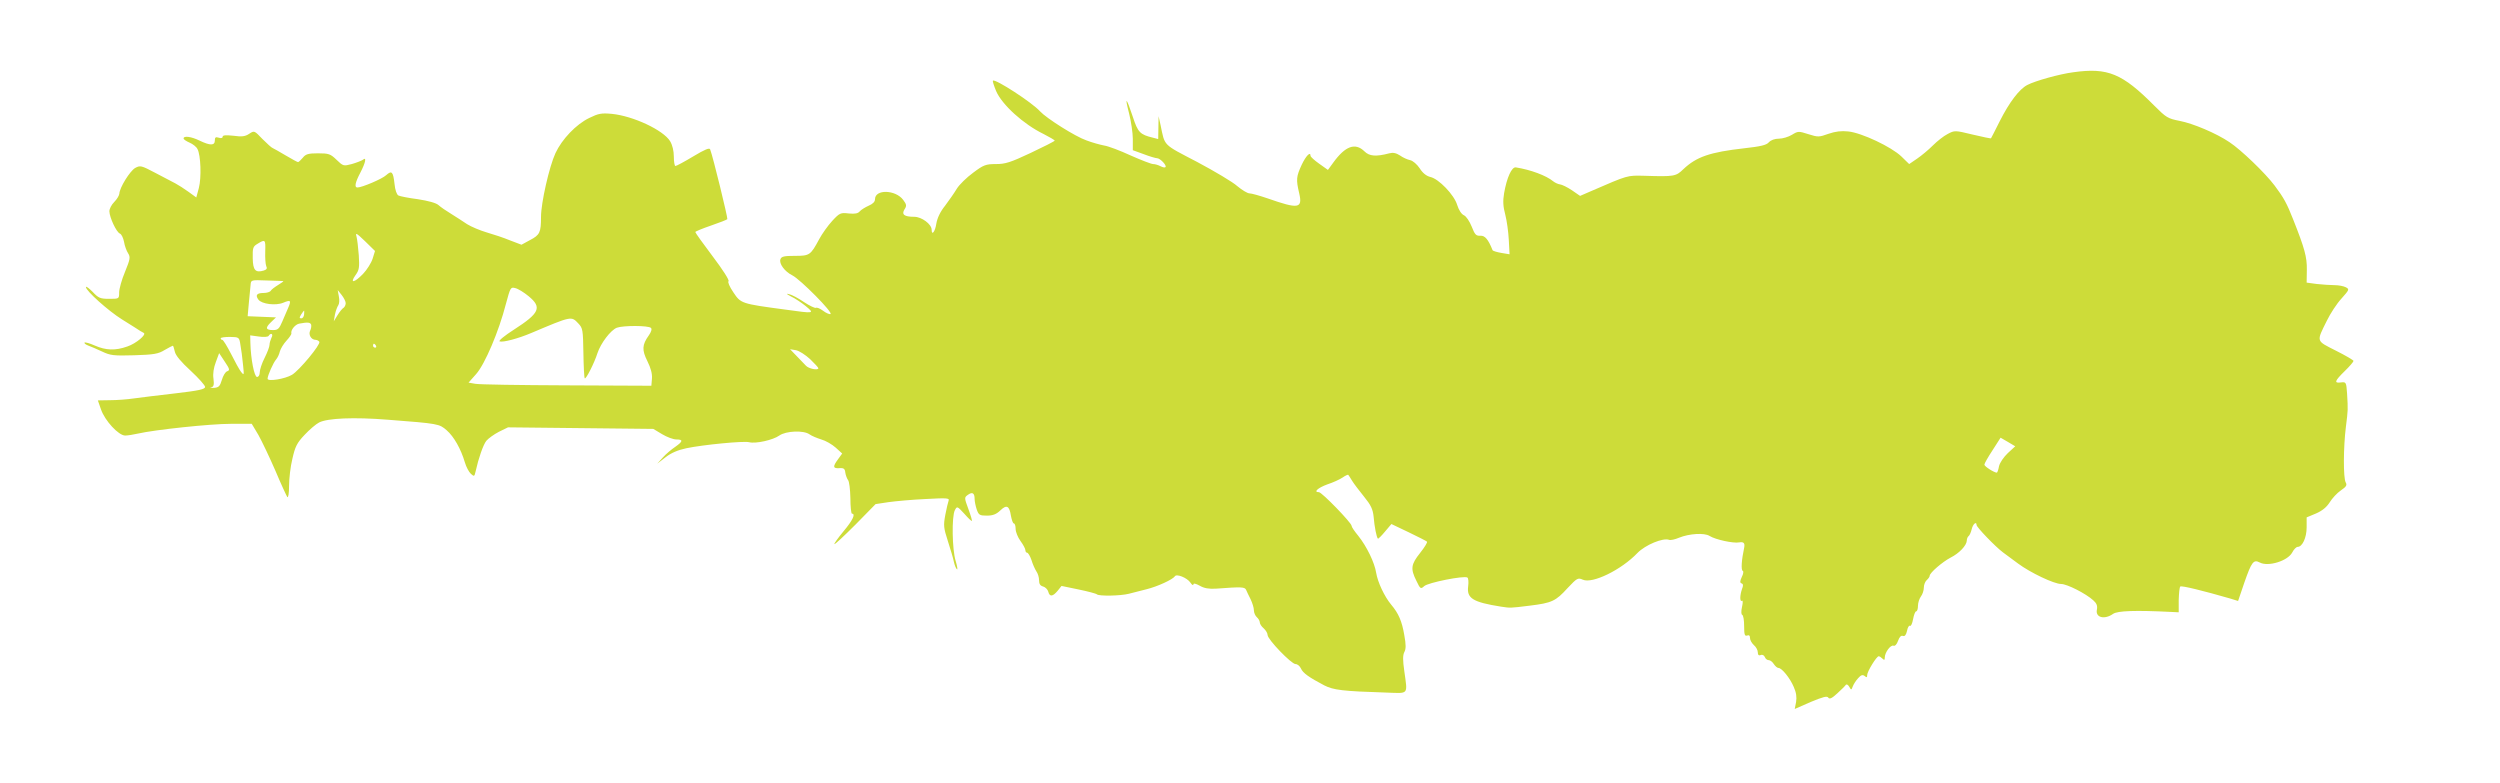
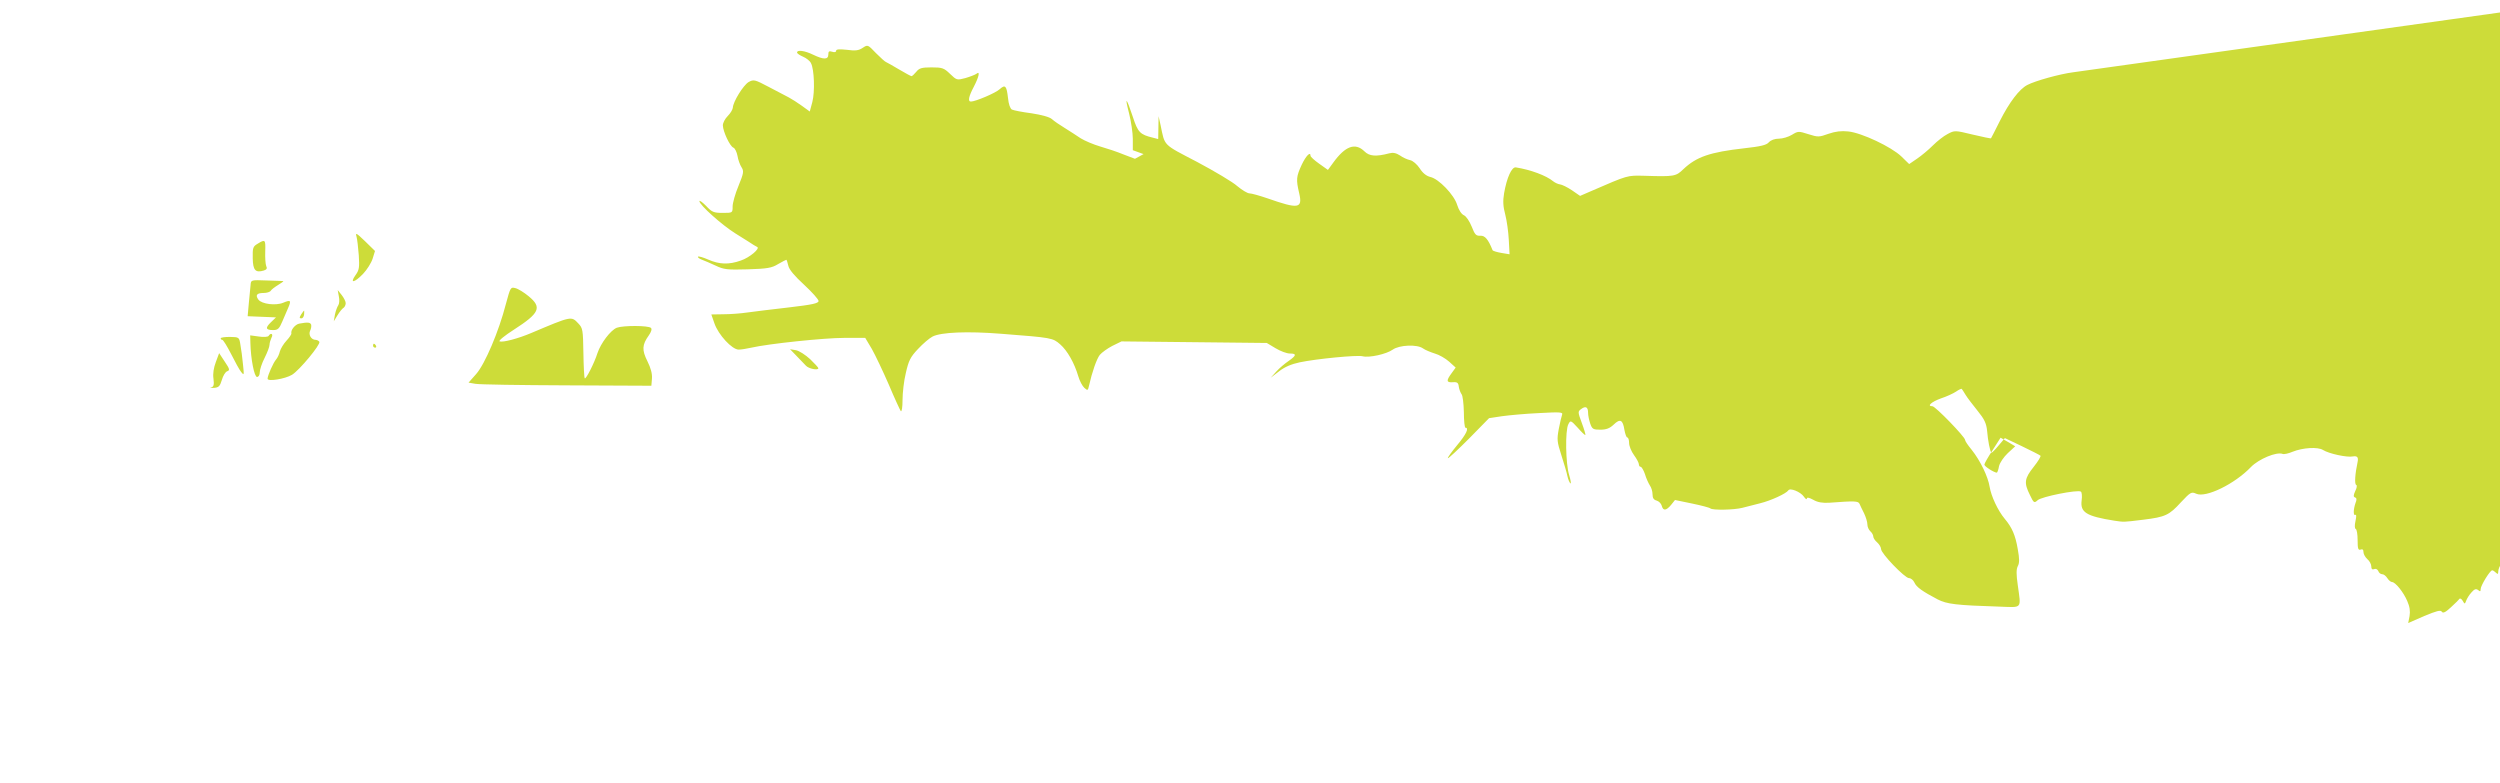
<svg xmlns="http://www.w3.org/2000/svg" version="1.0" width="1280pt" height="401pt" viewBox="0 0 1280 401" preserveAspectRatio="xMidYMid meet">
  <g transform="translate(0,401) scale(0.1,-0.1)" fill="#cddc39" stroke="none">
-     <path d="M10615 3640 c-70 -9 -195 -44 -235 -65 -41 -21 -92 -88 -141 -185 -23 -47 -44 -86 -45 -88 -1 -2 -43 7 -94 19 -91 22 -92 22 -128 3 -20 -10 -54 -37 -76 -59 -22 -22 -58 -52 -80 -67 l-41 -28 -40 39 c-51 49 -203 121 -272 128 -36 4 -66 0 -101 -12 -48 -17 -53 -18 -103 -2 -50 16 -53 16 -84 -3 -18 -11 -48 -20 -67 -20 -21 0 -41 -7 -52 -19 -12 -14 -43 -21 -124 -30 -178 -20 -246 -44 -313 -107 -38 -37 -46 -39 -199 -34 -90 2 -81 5 -277 -80 l-53 -23 -42 29 c-24 16 -51 29 -61 30 -9 1 -25 8 -35 16 -35 29 -115 59 -191 71 -21 3 -46 -52 -60 -132 -7 -41 -5 -69 6 -110 8 -31 16 -89 18 -129 l4 -74 -42 7 c-23 4 -43 10 -45 14 -22 55 -39 76 -63 74 -22 -1 -28 6 -44 47 -11 27 -28 53 -40 58 -13 6 -26 27 -34 52 -15 52 -95 135 -138 144 -20 5 -39 20 -54 44 -14 21 -35 39 -49 42 -14 3 -37 13 -52 24 -20 13 -36 16 -55 11 -68 -18 -102 -15 -127 10 -47 46 -98 28 -160 -58 l-27 -37 -45 32 c-24 17 -44 35 -44 40 0 24 -23 1 -45 -45 -28 -61 -30 -75 -13 -147 18 -78 -4 -81 -161 -26 -41 14 -83 26 -94 26 -10 0 -38 17 -62 37 -23 21 -116 76 -206 124 -178 93 -164 79 -187 189 l-10 45 -1 -59 -1 -58 -27 7 c-66 16 -77 27 -103 107 -33 100 -43 109 -19 17 10 -40 19 -99 19 -130 l0 -58 55 -20 c31 -12 62 -21 69 -21 16 0 52 -38 43 -46 -3 -3 -14 -1 -25 5 -12 6 -28 11 -38 11 -9 0 -61 20 -115 44 -54 25 -115 48 -136 51 -21 4 -61 15 -90 26 -58 20 -206 114 -238 149 -40 45 -230 168 -241 157 -3 -2 5 -26 16 -53 30 -70 140 -170 243 -220 31 -16 57 -31 57 -34 0 -3 -55 -31 -123 -63 -104 -49 -130 -57 -178 -57 -51 0 -63 -4 -116 -44 -33 -24 -71 -61 -84 -82 -13 -22 -40 -60 -60 -87 -25 -31 -40 -63 -45 -92 -6 -41 -24 -64 -24 -31 0 28 -51 66 -89 66 -52 0 -66 12 -50 38 12 18 11 25 -7 49 -39 52 -144 55 -144 3 0 -13 -11 -24 -32 -33 -18 -8 -39 -21 -46 -29 -9 -11 -24 -14 -56 -11 -42 5 -47 3 -85 -38 -22 -24 -52 -66 -67 -94 -44 -82 -49 -85 -124 -85 -55 0 -69 -3 -74 -17 -9 -22 22 -64 61 -83 40 -20 211 -192 195 -198 -6 -2 -24 6 -38 17 -15 11 -31 18 -36 15 -5 -3 -32 10 -61 29 -29 20 -63 38 -77 41 -17 4 -14 1 10 -12 20 -9 54 -32 75 -49 47 -39 46 -39 -105 -18 -225 30 -227 31 -265 88 -20 29 -30 54 -25 57 6 4 -30 60 -80 126 -49 65 -90 122 -90 126 0 3 36 18 80 33 44 15 82 30 84 33 3 6 -74 322 -88 357 -3 10 -27 0 -87 -36 -45 -27 -86 -49 -91 -49 -4 0 -8 21 -8 48 0 29 -7 59 -19 79 -35 57 -189 129 -298 140 -54 5 -69 2 -116 -21 -67 -32 -140 -109 -173 -180 -32 -69 -74 -255 -74 -326 0 -80 -6 -93 -56 -119 l-44 -24 -58 22 c-31 13 -85 31 -120 41 -34 10 -79 29 -100 42 -20 14 -57 37 -82 53 -25 15 -54 35 -65 45 -12 11 -53 22 -105 30 -47 6 -92 15 -100 19 -9 5 -17 28 -20 59 -7 63 -14 71 -43 45 -20 -19 -124 -63 -147 -63 -17 0 -11 27 15 76 27 52 33 83 13 66 -7 -5 -33 -15 -57 -22 -42 -11 -44 -11 -78 22 -31 30 -40 33 -95 33 -50 0 -63 -4 -78 -23 -10 -12 -21 -22 -24 -22 -3 0 -31 15 -63 34 -32 19 -62 36 -67 38 -5 1 -29 23 -52 46 -42 44 -42 44 -68 27 -21 -14 -38 -16 -81 -10 -39 4 -55 3 -55 -5 0 -7 -8 -9 -20 -5 -16 5 -20 2 -20 -14 0 -27 -24 -27 -78 -1 -43 21 -82 26 -82 11 0 -5 14 -14 30 -21 17 -7 36 -22 41 -33 17 -31 21 -147 7 -200 l-13 -48 -40 29 c-22 16 -52 35 -67 43 -15 8 -62 32 -103 54 -72 38 -77 39 -103 25 -27 -16 -80 -101 -81 -132 -1 -9 -12 -28 -26 -42 -14 -14 -25 -35 -25 -48 1 -32 36 -107 54 -114 8 -3 17 -22 21 -42 3 -20 13 -47 21 -59 12 -19 11 -29 -16 -95 -17 -40 -30 -88 -30 -105 0 -33 0 -33 -51 -33 -46 0 -55 4 -85 36 -19 19 -34 30 -34 24 0 -19 115 -122 184 -165 18 -11 48 -30 67 -42 19 -13 39 -25 44 -27 19 -7 -38 -55 -83 -70 -62 -22 -110 -20 -167 5 -25 11 -49 18 -52 15 -3 -3 5 -10 18 -15 14 -5 46 -19 72 -31 42 -20 59 -22 164 -19 100 3 124 7 156 27 21 12 40 22 42 22 2 0 6 -13 10 -30 4 -20 32 -53 81 -98 41 -38 74 -75 74 -83 0 -12 -32 -19 -152 -33 -84 -10 -180 -21 -213 -26 -33 -5 -88 -9 -122 -9 l-62 -1 16 -46 c20 -58 90 -134 124 -134 13 0 43 5 65 10 87 20 372 50 475 50 l108 0 34 -57 c18 -32 57 -114 87 -183 29 -69 57 -129 61 -135 5 -5 9 19 9 57 0 36 7 99 17 139 14 62 23 81 62 122 25 27 59 56 75 64 43 22 178 28 352 14 260 -20 263 -21 301 -54 37 -32 73 -96 93 -164 7 -24 21 -50 31 -59 17 -15 18 -14 24 12 15 68 39 137 55 157 10 12 39 33 64 46 l47 23 372 -4 372 -4 45 -27 c25 -15 57 -27 73 -27 36 0 34 -10 -6 -38 -18 -12 -47 -36 -63 -54 l-29 -32 43 33 c28 22 63 37 106 46 86 18 293 38 321 31 34 -9 123 11 155 34 34 24 125 28 155 6 11 -8 38 -19 60 -26 22 -6 55 -25 74 -42 l33 -30 -21 -29 c-28 -38 -27 -48 6 -46 23 2 29 -3 31 -23 2 -14 9 -31 14 -38 6 -6 11 -48 12 -92 0 -44 4 -80 8 -80 20 0 4 -34 -43 -90 -28 -34 -49 -63 -47 -66 3 -2 51 43 108 100 l103 105 66 10 c36 5 122 13 190 16 108 6 123 5 118 -8 -3 -8 -11 -41 -17 -73 -10 -54 -9 -66 13 -134 13 -41 28 -90 31 -107 4 -18 11 -35 16 -38 4 -3 1 16 -7 43 -18 57 -21 228 -4 260 11 21 12 21 48 -18 20 -23 37 -39 39 -37 2 1 -6 29 -18 61 -21 57 -21 59 -3 72 23 17 35 10 35 -20 0 -13 5 -37 11 -55 10 -28 15 -31 52 -31 30 0 48 7 68 26 33 32 47 25 55 -27 4 -21 10 -39 15 -39 5 0 9 -13 9 -28 0 -15 11 -43 25 -62 14 -19 25 -40 25 -47 0 -7 4 -13 9 -13 5 0 15 -17 22 -37 6 -21 18 -47 25 -58 8 -11 14 -31 14 -46 0 -19 6 -28 21 -32 11 -3 23 -15 26 -26 7 -28 23 -26 48 4 l20 25 87 -18 c48 -10 90 -21 94 -25 10 -10 122 -8 164 3 19 5 60 15 90 23 57 14 134 50 145 66 8 15 63 -7 80 -32 8 -12 15 -16 15 -10 0 8 11 6 33 -6 22 -13 47 -17 82 -15 133 10 148 9 155 -6 3 -8 14 -30 23 -48 9 -19 17 -44 17 -57 0 -12 7 -28 15 -35 8 -7 15 -19 15 -26 0 -8 9 -22 20 -31 11 -10 20 -25 20 -34 0 -23 122 -149 143 -149 10 0 22 -10 28 -23 10 -23 41 -45 119 -86 47 -24 94 -30 318 -37 117 -4 109 -14 92 110 -8 55 -8 81 0 97 9 16 9 38 0 87 -12 71 -29 111 -67 156 -35 42 -69 115 -77 163 -8 52 -48 135 -92 190 -19 23 -34 45 -34 51 0 15 -152 172 -167 172 -30 0 -6 22 43 40 28 9 63 25 78 35 14 10 28 16 29 14 2 -2 11 -16 20 -31 9 -15 37 -51 61 -81 35 -43 45 -64 49 -103 4 -50 15 -106 22 -112 1 -2 18 14 36 36 l33 39 88 -42 c48 -23 91 -45 94 -48 4 -3 -12 -29 -35 -58 -47 -59 -50 -81 -19 -143 20 -42 22 -43 40 -27 19 18 204 55 221 44 5 -3 7 -23 4 -45 -8 -61 23 -81 168 -104 49 -7 42 -8 147 5 114 14 133 23 194 90 49 52 53 54 78 43 49 -22 197 50 280 137 40 41 131 79 162 67 7 -3 30 2 51 11 52 21 129 26 156 9 30 -19 123 -39 152 -33 23 4 30 -4 25 -28 -13 -61 -17 -114 -7 -118 5 -1 3 -16 -5 -31 -10 -22 -10 -30 -1 -33 9 -3 9 -12 2 -29 -11 -32 -12 -67 0 -60 5 4 5 -10 0 -32 -5 -22 -4 -38 1 -40 6 -2 10 -28 10 -58 0 -43 3 -52 15 -48 10 4 15 0 15 -13 0 -10 9 -26 20 -36 11 -9 20 -26 20 -37 0 -13 5 -18 15 -14 8 4 17 -1 21 -10 3 -9 12 -16 20 -16 8 0 19 -9 26 -20 7 -11 18 -20 24 -20 17 0 59 -52 78 -97 13 -29 16 -53 12 -77 l-7 -36 82 36 c63 26 84 32 90 22 6 -9 18 -4 46 22 21 19 41 39 44 44 4 4 11 0 17 -10 10 -18 11 -18 18 1 4 11 16 30 27 42 15 17 23 20 34 12 10 -9 13 -8 13 5 0 18 48 96 59 96 4 0 12 -5 19 -12 9 -9 12 -8 12 5 0 26 30 67 45 61 7 -3 17 7 23 25 7 20 16 29 25 25 10 -3 16 5 21 26 3 17 10 29 15 26 5 -4 12 12 16 34 4 22 11 40 16 40 5 0 9 13 9 28 0 16 7 37 15 48 8 10 15 31 15 45 0 15 7 32 15 39 8 7 15 17 15 22 0 15 65 71 107 93 44 22 82 62 83 87 0 9 4 19 9 23 5 3 12 19 16 35 6 27 25 43 25 22 0 -11 96 -111 135 -140 17 -12 51 -38 77 -57 63 -47 185 -105 221 -105 30 0 127 -49 165 -84 17 -15 22 -28 18 -48 -8 -40 39 -52 83 -21 23 16 115 19 296 10 l40 -2 0 62 c1 35 4 66 8 70 6 6 119 -22 254 -61 l42 -13 32 94 c37 106 47 120 79 103 43 -23 143 8 166 51 8 16 21 29 28 29 24 0 46 47 46 100 l0 51 48 20 c32 14 54 32 70 57 13 21 38 48 57 61 28 19 33 27 25 41 -13 24 -12 181 1 285 11 88 11 85 6 170 -4 58 -5 60 -31 57 -37 -5 -33 7 19 58 25 24 45 48 45 52 0 4 -41 28 -91 53 -102 52 -100 43 -45 154 17 35 50 86 74 112 40 45 42 48 23 58 -11 6 -37 11 -58 11 -21 0 -62 3 -91 6 l-52 7 1 66 c1 65 -11 109 -71 260 -31 79 -48 110 -94 171 -48 64 -173 184 -231 222 -68 46 -187 96 -255 109 -61 12 -69 17 -130 78 -164 165 -238 196 -415 171z m-8707 -954 c-7 -22 -29 -57 -49 -78 -44 -46 -70 -51 -39 -7 19 26 21 39 17 102 -3 40 -8 83 -12 97 -6 21 1 16 44 -25 l51 -50 -12 -39z m-550 37 c-1 -32 1 -65 5 -75 6 -12 3 -18 -12 -23 -43 -13 -56 1 -57 63 -1 53 1 60 25 74 39 24 41 22 39 -39z m92 -152 c3 -1 -9 -10 -26 -20 -18 -11 -35 -24 -38 -30 -4 -6 -20 -11 -36 -11 -35 0 -44 -11 -27 -34 17 -23 89 -32 127 -16 38 16 42 12 26 -25 -7 -17 -21 -49 -31 -72 -15 -36 -23 -43 -46 -43 -39 0 -42 11 -12 40 l26 25 -73 3 -72 3 6 67 c4 37 8 79 9 93 2 26 2 26 82 23 44 -1 82 -3 85 -3z m1257 -78 c69 -57 56 -86 -76 -171 -47 -30 -80 -57 -73 -60 18 -6 96 15 162 43 208 88 205 87 241 49 23 -24 24 -33 26 -151 1 -68 4 -127 7 -130 6 -6 49 78 65 129 17 51 67 117 99 130 32 12 162 12 175 -1 6 -6 1 -21 -11 -38 -35 -49 -36 -75 -7 -133 17 -34 25 -64 23 -88 l-3 -37 -434 2 c-239 1 -449 4 -468 8 l-34 6 39 44 c45 51 116 218 152 358 23 85 24 88 48 82 14 -3 45 -22 69 -42z m-937 -35 c0 -9 -5 -20 -11 -24 -6 -3 -20 -20 -31 -38 l-19 -31 6 35 c4 19 12 40 17 47 5 7 7 27 3 45 l-6 33 20 -25 c11 -14 21 -33 21 -42z m-213 -58 c-1 -11 -7 -20 -14 -20 -11 0 -11 4 -1 20 7 11 14 20 15 20 1 0 1 -9 0 -20z m36 -52 c2 -7 0 -21 -5 -31 -10 -20 5 -47 28 -47 7 0 16 -5 19 -10 8 -13 -102 -146 -140 -169 -35 -21 -125 -36 -125 -20 0 16 29 82 44 99 7 8 16 27 19 41 4 14 19 39 34 55 15 16 26 33 25 37 -5 16 19 46 40 50 43 8 56 7 61 -5z m-203 -67 c-5 -11 -10 -27 -10 -36 0 -10 -11 -39 -25 -67 -14 -27 -25 -61 -25 -74 0 -14 -6 -24 -14 -24 -14 0 -32 91 -34 174 l-1 39 44 -6 c25 -4 47 -2 50 3 12 19 26 10 15 -9z m-159 -37 c4 -21 10 -66 13 -99 6 -56 6 -59 -9 -40 -9 11 -32 53 -52 93 -20 39 -40 72 -45 72 -4 0 -8 3 -8 8 0 4 21 7 47 7 47 -1 48 -1 54 -41z m694 -4 c3 -5 1 -10 -4 -10 -6 0 -11 5 -11 10 0 6 2 10 4 10 3 0 8 -4 11 -10z m2223 -69 c23 -22 42 -43 42 -46 0 -13 -50 -3 -64 13 -9 9 -31 32 -49 51 l-32 33 30 -5 c17 -3 49 -24 73 -46z m-2985 -62 c-9 -3 -21 -23 -27 -44 -10 -33 -16 -39 -41 -41 -17 -1 -23 0 -14 2 13 4 16 13 12 45 -4 25 1 56 12 85 l17 46 29 -44 c25 -37 27 -44 12 -49z m9117 -419 c-21 -20 -41 -49 -45 -67 -3 -18 -9 -33 -11 -33 -14 0 -64 32 -64 41 0 6 19 39 42 74 l41 64 38 -22 37 -22 -38 -35z" />
+     <path d="M10615 3640 c-70 -9 -195 -44 -235 -65 -41 -21 -92 -88 -141 -185 -23 -47 -44 -86 -45 -88 -1 -2 -43 7 -94 19 -91 22 -92 22 -128 3 -20 -10 -54 -37 -76 -59 -22 -22 -58 -52 -80 -67 l-41 -28 -40 39 c-51 49 -203 121 -272 128 -36 4 -66 0 -101 -12 -48 -17 -53 -18 -103 -2 -50 16 -53 16 -84 -3 -18 -11 -48 -20 -67 -20 -21 0 -41 -7 -52 -19 -12 -14 -43 -21 -124 -30 -178 -20 -246 -44 -313 -107 -38 -37 -46 -39 -199 -34 -90 2 -81 5 -277 -80 l-53 -23 -42 29 c-24 16 -51 29 -61 30 -9 1 -25 8 -35 16 -35 29 -115 59 -191 71 -21 3 -46 -52 -60 -132 -7 -41 -5 -69 6 -110 8 -31 16 -89 18 -129 l4 -74 -42 7 c-23 4 -43 10 -45 14 -22 55 -39 76 -63 74 -22 -1 -28 6 -44 47 -11 27 -28 53 -40 58 -13 6 -26 27 -34 52 -15 52 -95 135 -138 144 -20 5 -39 20 -54 44 -14 21 -35 39 -49 42 -14 3 -37 13 -52 24 -20 13 -36 16 -55 11 -68 -18 -102 -15 -127 10 -47 46 -98 28 -160 -58 l-27 -37 -45 32 c-24 17 -44 35 -44 40 0 24 -23 1 -45 -45 -28 -61 -30 -75 -13 -147 18 -78 -4 -81 -161 -26 -41 14 -83 26 -94 26 -10 0 -38 17 -62 37 -23 21 -116 76 -206 124 -178 93 -164 79 -187 189 l-10 45 -1 -59 -1 -58 -27 7 c-66 16 -77 27 -103 107 -33 100 -43 109 -19 17 10 -40 19 -99 19 -130 l0 -58 55 -20 l-44 -24 -58 22 c-31 13 -85 31 -120 41 -34 10 -79 29 -100 42 -20 14 -57 37 -82 53 -25 15 -54 35 -65 45 -12 11 -53 22 -105 30 -47 6 -92 15 -100 19 -9 5 -17 28 -20 59 -7 63 -14 71 -43 45 -20 -19 -124 -63 -147 -63 -17 0 -11 27 15 76 27 52 33 83 13 66 -7 -5 -33 -15 -57 -22 -42 -11 -44 -11 -78 22 -31 30 -40 33 -95 33 -50 0 -63 -4 -78 -23 -10 -12 -21 -22 -24 -22 -3 0 -31 15 -63 34 -32 19 -62 36 -67 38 -5 1 -29 23 -52 46 -42 44 -42 44 -68 27 -21 -14 -38 -16 -81 -10 -39 4 -55 3 -55 -5 0 -7 -8 -9 -20 -5 -16 5 -20 2 -20 -14 0 -27 -24 -27 -78 -1 -43 21 -82 26 -82 11 0 -5 14 -14 30 -21 17 -7 36 -22 41 -33 17 -31 21 -147 7 -200 l-13 -48 -40 29 c-22 16 -52 35 -67 43 -15 8 -62 32 -103 54 -72 38 -77 39 -103 25 -27 -16 -80 -101 -81 -132 -1 -9 -12 -28 -26 -42 -14 -14 -25 -35 -25 -48 1 -32 36 -107 54 -114 8 -3 17 -22 21 -42 3 -20 13 -47 21 -59 12 -19 11 -29 -16 -95 -17 -40 -30 -88 -30 -105 0 -33 0 -33 -51 -33 -46 0 -55 4 -85 36 -19 19 -34 30 -34 24 0 -19 115 -122 184 -165 18 -11 48 -30 67 -42 19 -13 39 -25 44 -27 19 -7 -38 -55 -83 -70 -62 -22 -110 -20 -167 5 -25 11 -49 18 -52 15 -3 -3 5 -10 18 -15 14 -5 46 -19 72 -31 42 -20 59 -22 164 -19 100 3 124 7 156 27 21 12 40 22 42 22 2 0 6 -13 10 -30 4 -20 32 -53 81 -98 41 -38 74 -75 74 -83 0 -12 -32 -19 -152 -33 -84 -10 -180 -21 -213 -26 -33 -5 -88 -9 -122 -9 l-62 -1 16 -46 c20 -58 90 -134 124 -134 13 0 43 5 65 10 87 20 372 50 475 50 l108 0 34 -57 c18 -32 57 -114 87 -183 29 -69 57 -129 61 -135 5 -5 9 19 9 57 0 36 7 99 17 139 14 62 23 81 62 122 25 27 59 56 75 64 43 22 178 28 352 14 260 -20 263 -21 301 -54 37 -32 73 -96 93 -164 7 -24 21 -50 31 -59 17 -15 18 -14 24 12 15 68 39 137 55 157 10 12 39 33 64 46 l47 23 372 -4 372 -4 45 -27 c25 -15 57 -27 73 -27 36 0 34 -10 -6 -38 -18 -12 -47 -36 -63 -54 l-29 -32 43 33 c28 22 63 37 106 46 86 18 293 38 321 31 34 -9 123 11 155 34 34 24 125 28 155 6 11 -8 38 -19 60 -26 22 -6 55 -25 74 -42 l33 -30 -21 -29 c-28 -38 -27 -48 6 -46 23 2 29 -3 31 -23 2 -14 9 -31 14 -38 6 -6 11 -48 12 -92 0 -44 4 -80 8 -80 20 0 4 -34 -43 -90 -28 -34 -49 -63 -47 -66 3 -2 51 43 108 100 l103 105 66 10 c36 5 122 13 190 16 108 6 123 5 118 -8 -3 -8 -11 -41 -17 -73 -10 -54 -9 -66 13 -134 13 -41 28 -90 31 -107 4 -18 11 -35 16 -38 4 -3 1 16 -7 43 -18 57 -21 228 -4 260 11 21 12 21 48 -18 20 -23 37 -39 39 -37 2 1 -6 29 -18 61 -21 57 -21 59 -3 72 23 17 35 10 35 -20 0 -13 5 -37 11 -55 10 -28 15 -31 52 -31 30 0 48 7 68 26 33 32 47 25 55 -27 4 -21 10 -39 15 -39 5 0 9 -13 9 -28 0 -15 11 -43 25 -62 14 -19 25 -40 25 -47 0 -7 4 -13 9 -13 5 0 15 -17 22 -37 6 -21 18 -47 25 -58 8 -11 14 -31 14 -46 0 -19 6 -28 21 -32 11 -3 23 -15 26 -26 7 -28 23 -26 48 4 l20 25 87 -18 c48 -10 90 -21 94 -25 10 -10 122 -8 164 3 19 5 60 15 90 23 57 14 134 50 145 66 8 15 63 -7 80 -32 8 -12 15 -16 15 -10 0 8 11 6 33 -6 22 -13 47 -17 82 -15 133 10 148 9 155 -6 3 -8 14 -30 23 -48 9 -19 17 -44 17 -57 0 -12 7 -28 15 -35 8 -7 15 -19 15 -26 0 -8 9 -22 20 -31 11 -10 20 -25 20 -34 0 -23 122 -149 143 -149 10 0 22 -10 28 -23 10 -23 41 -45 119 -86 47 -24 94 -30 318 -37 117 -4 109 -14 92 110 -8 55 -8 81 0 97 9 16 9 38 0 87 -12 71 -29 111 -67 156 -35 42 -69 115 -77 163 -8 52 -48 135 -92 190 -19 23 -34 45 -34 51 0 15 -152 172 -167 172 -30 0 -6 22 43 40 28 9 63 25 78 35 14 10 28 16 29 14 2 -2 11 -16 20 -31 9 -15 37 -51 61 -81 35 -43 45 -64 49 -103 4 -50 15 -106 22 -112 1 -2 18 14 36 36 l33 39 88 -42 c48 -23 91 -45 94 -48 4 -3 -12 -29 -35 -58 -47 -59 -50 -81 -19 -143 20 -42 22 -43 40 -27 19 18 204 55 221 44 5 -3 7 -23 4 -45 -8 -61 23 -81 168 -104 49 -7 42 -8 147 5 114 14 133 23 194 90 49 52 53 54 78 43 49 -22 197 50 280 137 40 41 131 79 162 67 7 -3 30 2 51 11 52 21 129 26 156 9 30 -19 123 -39 152 -33 23 4 30 -4 25 -28 -13 -61 -17 -114 -7 -118 5 -1 3 -16 -5 -31 -10 -22 -10 -30 -1 -33 9 -3 9 -12 2 -29 -11 -32 -12 -67 0 -60 5 4 5 -10 0 -32 -5 -22 -4 -38 1 -40 6 -2 10 -28 10 -58 0 -43 3 -52 15 -48 10 4 15 0 15 -13 0 -10 9 -26 20 -36 11 -9 20 -26 20 -37 0 -13 5 -18 15 -14 8 4 17 -1 21 -10 3 -9 12 -16 20 -16 8 0 19 -9 26 -20 7 -11 18 -20 24 -20 17 0 59 -52 78 -97 13 -29 16 -53 12 -77 l-7 -36 82 36 c63 26 84 32 90 22 6 -9 18 -4 46 22 21 19 41 39 44 44 4 4 11 0 17 -10 10 -18 11 -18 18 1 4 11 16 30 27 42 15 17 23 20 34 12 10 -9 13 -8 13 5 0 18 48 96 59 96 4 0 12 -5 19 -12 9 -9 12 -8 12 5 0 26 30 67 45 61 7 -3 17 7 23 25 7 20 16 29 25 25 10 -3 16 5 21 26 3 17 10 29 15 26 5 -4 12 12 16 34 4 22 11 40 16 40 5 0 9 13 9 28 0 16 7 37 15 48 8 10 15 31 15 45 0 15 7 32 15 39 8 7 15 17 15 22 0 15 65 71 107 93 44 22 82 62 83 87 0 9 4 19 9 23 5 3 12 19 16 35 6 27 25 43 25 22 0 -11 96 -111 135 -140 17 -12 51 -38 77 -57 63 -47 185 -105 221 -105 30 0 127 -49 165 -84 17 -15 22 -28 18 -48 -8 -40 39 -52 83 -21 23 16 115 19 296 10 l40 -2 0 62 c1 35 4 66 8 70 6 6 119 -22 254 -61 l42 -13 32 94 c37 106 47 120 79 103 43 -23 143 8 166 51 8 16 21 29 28 29 24 0 46 47 46 100 l0 51 48 20 c32 14 54 32 70 57 13 21 38 48 57 61 28 19 33 27 25 41 -13 24 -12 181 1 285 11 88 11 85 6 170 -4 58 -5 60 -31 57 -37 -5 -33 7 19 58 25 24 45 48 45 52 0 4 -41 28 -91 53 -102 52 -100 43 -45 154 17 35 50 86 74 112 40 45 42 48 23 58 -11 6 -37 11 -58 11 -21 0 -62 3 -91 6 l-52 7 1 66 c1 65 -11 109 -71 260 -31 79 -48 110 -94 171 -48 64 -173 184 -231 222 -68 46 -187 96 -255 109 -61 12 -69 17 -130 78 -164 165 -238 196 -415 171z m-8707 -954 c-7 -22 -29 -57 -49 -78 -44 -46 -70 -51 -39 -7 19 26 21 39 17 102 -3 40 -8 83 -12 97 -6 21 1 16 44 -25 l51 -50 -12 -39z m-550 37 c-1 -32 1 -65 5 -75 6 -12 3 -18 -12 -23 -43 -13 -56 1 -57 63 -1 53 1 60 25 74 39 24 41 22 39 -39z m92 -152 c3 -1 -9 -10 -26 -20 -18 -11 -35 -24 -38 -30 -4 -6 -20 -11 -36 -11 -35 0 -44 -11 -27 -34 17 -23 89 -32 127 -16 38 16 42 12 26 -25 -7 -17 -21 -49 -31 -72 -15 -36 -23 -43 -46 -43 -39 0 -42 11 -12 40 l26 25 -73 3 -72 3 6 67 c4 37 8 79 9 93 2 26 2 26 82 23 44 -1 82 -3 85 -3z m1257 -78 c69 -57 56 -86 -76 -171 -47 -30 -80 -57 -73 -60 18 -6 96 15 162 43 208 88 205 87 241 49 23 -24 24 -33 26 -151 1 -68 4 -127 7 -130 6 -6 49 78 65 129 17 51 67 117 99 130 32 12 162 12 175 -1 6 -6 1 -21 -11 -38 -35 -49 -36 -75 -7 -133 17 -34 25 -64 23 -88 l-3 -37 -434 2 c-239 1 -449 4 -468 8 l-34 6 39 44 c45 51 116 218 152 358 23 85 24 88 48 82 14 -3 45 -22 69 -42z m-937 -35 c0 -9 -5 -20 -11 -24 -6 -3 -20 -20 -31 -38 l-19 -31 6 35 c4 19 12 40 17 47 5 7 7 27 3 45 l-6 33 20 -25 c11 -14 21 -33 21 -42z m-213 -58 c-1 -11 -7 -20 -14 -20 -11 0 -11 4 -1 20 7 11 14 20 15 20 1 0 1 -9 0 -20z m36 -52 c2 -7 0 -21 -5 -31 -10 -20 5 -47 28 -47 7 0 16 -5 19 -10 8 -13 -102 -146 -140 -169 -35 -21 -125 -36 -125 -20 0 16 29 82 44 99 7 8 16 27 19 41 4 14 19 39 34 55 15 16 26 33 25 37 -5 16 19 46 40 50 43 8 56 7 61 -5z m-203 -67 c-5 -11 -10 -27 -10 -36 0 -10 -11 -39 -25 -67 -14 -27 -25 -61 -25 -74 0 -14 -6 -24 -14 -24 -14 0 -32 91 -34 174 l-1 39 44 -6 c25 -4 47 -2 50 3 12 19 26 10 15 -9z m-159 -37 c4 -21 10 -66 13 -99 6 -56 6 -59 -9 -40 -9 11 -32 53 -52 93 -20 39 -40 72 -45 72 -4 0 -8 3 -8 8 0 4 21 7 47 7 47 -1 48 -1 54 -41z m694 -4 c3 -5 1 -10 -4 -10 -6 0 -11 5 -11 10 0 6 2 10 4 10 3 0 8 -4 11 -10z m2223 -69 c23 -22 42 -43 42 -46 0 -13 -50 -3 -64 13 -9 9 -31 32 -49 51 l-32 33 30 -5 c17 -3 49 -24 73 -46z m-2985 -62 c-9 -3 -21 -23 -27 -44 -10 -33 -16 -39 -41 -41 -17 -1 -23 0 -14 2 13 4 16 13 12 45 -4 25 1 56 12 85 l17 46 29 -44 c25 -37 27 -44 12 -49z m9117 -419 c-21 -20 -41 -49 -45 -67 -3 -18 -9 -33 -11 -33 -14 0 -64 32 -64 41 0 6 19 39 42 74 l41 64 38 -22 37 -22 -38 -35z" />
  </g>
</svg>